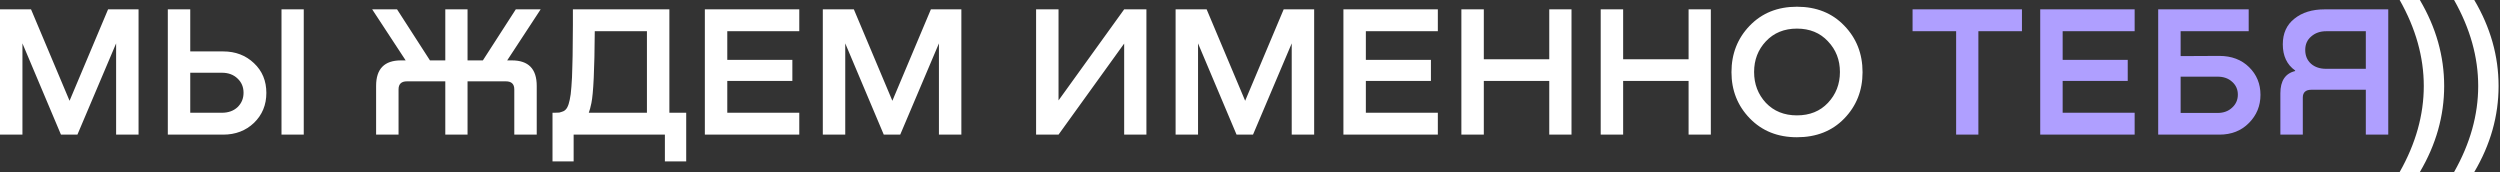
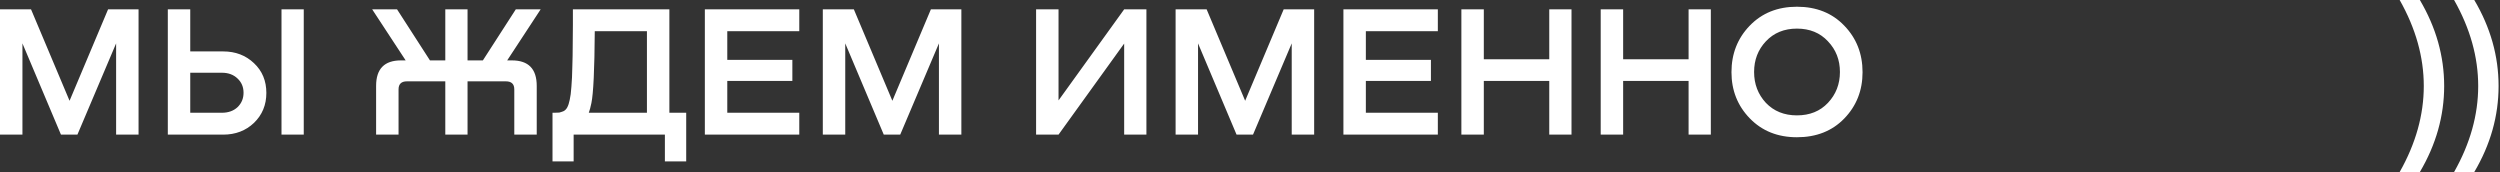
<svg xmlns="http://www.w3.org/2000/svg" width="1337" height="92" viewBox="0 0 1337 92" fill="none">
  <rect x="0" y="0" width="1337" height="92" fill="#333333" stroke="none" />
  <path d="M74.1 5V72H62.1V23.2L41.4 72H32.6L12 23.2V72H0V5H16.6L37.2 53.9L57.8 5H74.1ZM101.746 27.5H119.346C125.946 27.5 131.446 29.6 135.846 33.8C140.246 37.933 142.446 43.233 142.446 49.7C142.446 56.1 140.246 61.433 135.846 65.7C131.446 69.9 125.946 72 119.346 72H89.746V5H101.746V27.5ZM150.546 72V5H162.446V72H150.546ZM101.746 60.3H118.646C122.113 60.3 124.913 59.3 127.046 57.3C129.18 55.233 130.246 52.667 130.246 49.6C130.246 46.533 129.18 44 127.046 42C124.913 39.933 122.113 38.9 118.646 38.9H101.746V60.3ZM271.244 32.3H273.744C282.611 32.3 287.044 36.833 287.044 45.9V72H275.044V47.8C275.044 44.933 273.544 43.5 270.544 43.5H250.044V72H238.144V43.5H217.644C214.644 43.5 213.144 44.933 213.144 47.8V72H201.144V45.9C201.144 36.833 205.577 32.3 214.444 32.3H216.944L199.044 5H212.344L229.944 32.3H238.144V5H250.044V32.3H258.244L275.844 5H289.144L271.244 32.3ZM357.981 5V60.3H366.981V86.3H355.581V72H306.781V86.3H295.481V60.3H296.481C297.615 60.3 298.481 60.267 299.081 60.2C299.681 60.067 300.415 59.833 301.281 59.5C302.148 59.1 302.848 58.4 303.381 57.4C303.915 56.4 304.348 55.067 304.681 53.4C305.081 51.733 305.381 49.4 305.581 46.4C305.848 43.333 306.015 39.767 306.081 35.7C306.215 31.633 306.281 28 306.281 24.8C306.348 21.533 306.381 17.733 306.381 13.4C306.381 9.067 306.381 6.267 306.381 5H357.981ZM314.881 60.3H345.981V16.7H318.081C317.948 37.167 317.348 49.967 316.281 55.1C315.815 57.367 315.348 59.1 314.881 60.3ZM427.453 72H376.953V5H427.453V16.7H388.953V32H423.753V43.3H388.953V60.3H427.453V72ZM514.139 5V72H502.139V23.2L481.439 72H472.639L452.039 23.2V72H440.039V5H456.639L477.239 53.9L497.839 5H514.139ZM566.102 53.7L601.202 5H613.102V72H601.202V23.3L566.102 72H554.102V5H566.102V53.7ZM702.811 5V72H690.811V23.2L670.111 72H661.311L640.711 23.2V72H628.711V5H645.311L665.911 53.9L686.511 5H702.811ZM768.957 72H718.457V5H768.957V16.7H730.457V32H765.257V43.3H730.457V60.3H768.957V72ZM828.543 31.7V5H840.443V72H828.543V43.3H793.543V72H781.543V5H793.543V31.7H828.543ZM903.055 31.7V5H914.955V72H903.055V43.3H868.055V72H856.055V5H868.055V31.7H903.055ZM960.992 73.4C950.726 73.4 942.326 70.033 935.792 63.3C929.259 56.567 925.992 48.333 925.992 38.6C925.992 28.8 929.226 20.533 935.692 13.8C942.226 7 950.659 3.6 960.992 3.6C971.392 3.6 979.826 6.967 986.292 13.7C992.826 20.433 996.092 28.733 996.092 38.6C996.092 48.4 992.826 56.667 986.292 63.4C979.826 70.067 971.392 73.4 960.992 73.4ZM960.992 61.7C967.859 61.7 973.392 59.467 977.592 55C981.859 50.467 983.992 44.967 983.992 38.5C983.992 32.033 981.859 26.567 977.592 22.1C973.392 17.567 967.859 15.3 960.992 15.3C954.192 15.3 948.659 17.567 944.392 22.1C940.192 26.567 938.092 32.033 938.092 38.5C938.092 44.967 940.192 50.467 944.392 55C948.659 59.467 954.192 61.7 960.992 61.7ZM1294.14 92H1283.34C1291.94 76.8 1296.24 61.467 1296.24 46C1296.24 30.533 1291.94 15.2 1283.34 -2.86102e-06H1294.14C1302.8 14.667 1307.14 30 1307.14 46C1307.14 62 1302.8 77.333 1294.14 92ZM1323.24 92H1312.44C1321.04 76.8 1325.34 61.467 1325.34 46C1325.34 30.533 1321.04 15.2 1312.44 -2.86102e-06H1323.24C1331.91 14.667 1336.24 30 1336.24 46C1336.24 62 1331.91 77.333 1323.24 92Z" fill="white" />
-   <path d="M1022.84 5H1081.34V16.7H1058.04V72H1046.14V16.7H1022.84V5ZM1141.61 72H1091.11V5H1141.61V16.7H1103.11V32H1137.91V43.3H1103.11V60.3H1141.61V72ZM1166.2 30L1186.9 29.9C1193.43 29.9 1198.73 31.9 1202.8 35.9C1206.87 39.9 1208.9 44.833 1208.9 50.7C1208.9 56.633 1206.83 61.667 1202.7 65.8C1198.63 69.933 1193.37 72 1186.9 72H1154.2V5H1202.6V16.7H1166.2V30ZM1166.2 60.4H1186C1189.13 60.4 1191.7 59.467 1193.7 57.6C1195.77 55.733 1196.8 53.4 1196.8 50.6C1196.8 47.867 1195.8 45.6 1193.8 43.8C1191.8 41.933 1189.2 41 1186 41H1166.2V60.4ZM1277.24 5V72H1265.24V48H1236.14C1233.07 48 1231.54 49.4 1231.54 52.2V72H1219.54V49.9C1219.54 43.233 1222.17 39.267 1227.44 38V37.7C1223.04 34.567 1220.84 29.9 1220.84 23.7C1220.84 17.833 1222.9 13.267 1227.04 10C1231.17 6.667 1236.57 5 1243.24 5H1277.24ZM1244.04 36.8H1265.24V16.7H1244.04C1240.84 16.7 1238.17 17.633 1236.04 19.5C1233.9 21.3 1232.84 23.7 1232.84 26.7C1232.84 29.767 1233.87 32.233 1235.94 34.1C1238 35.9 1240.7 36.8 1244.04 36.8Z" fill="#AF9FFF" />
</svg>